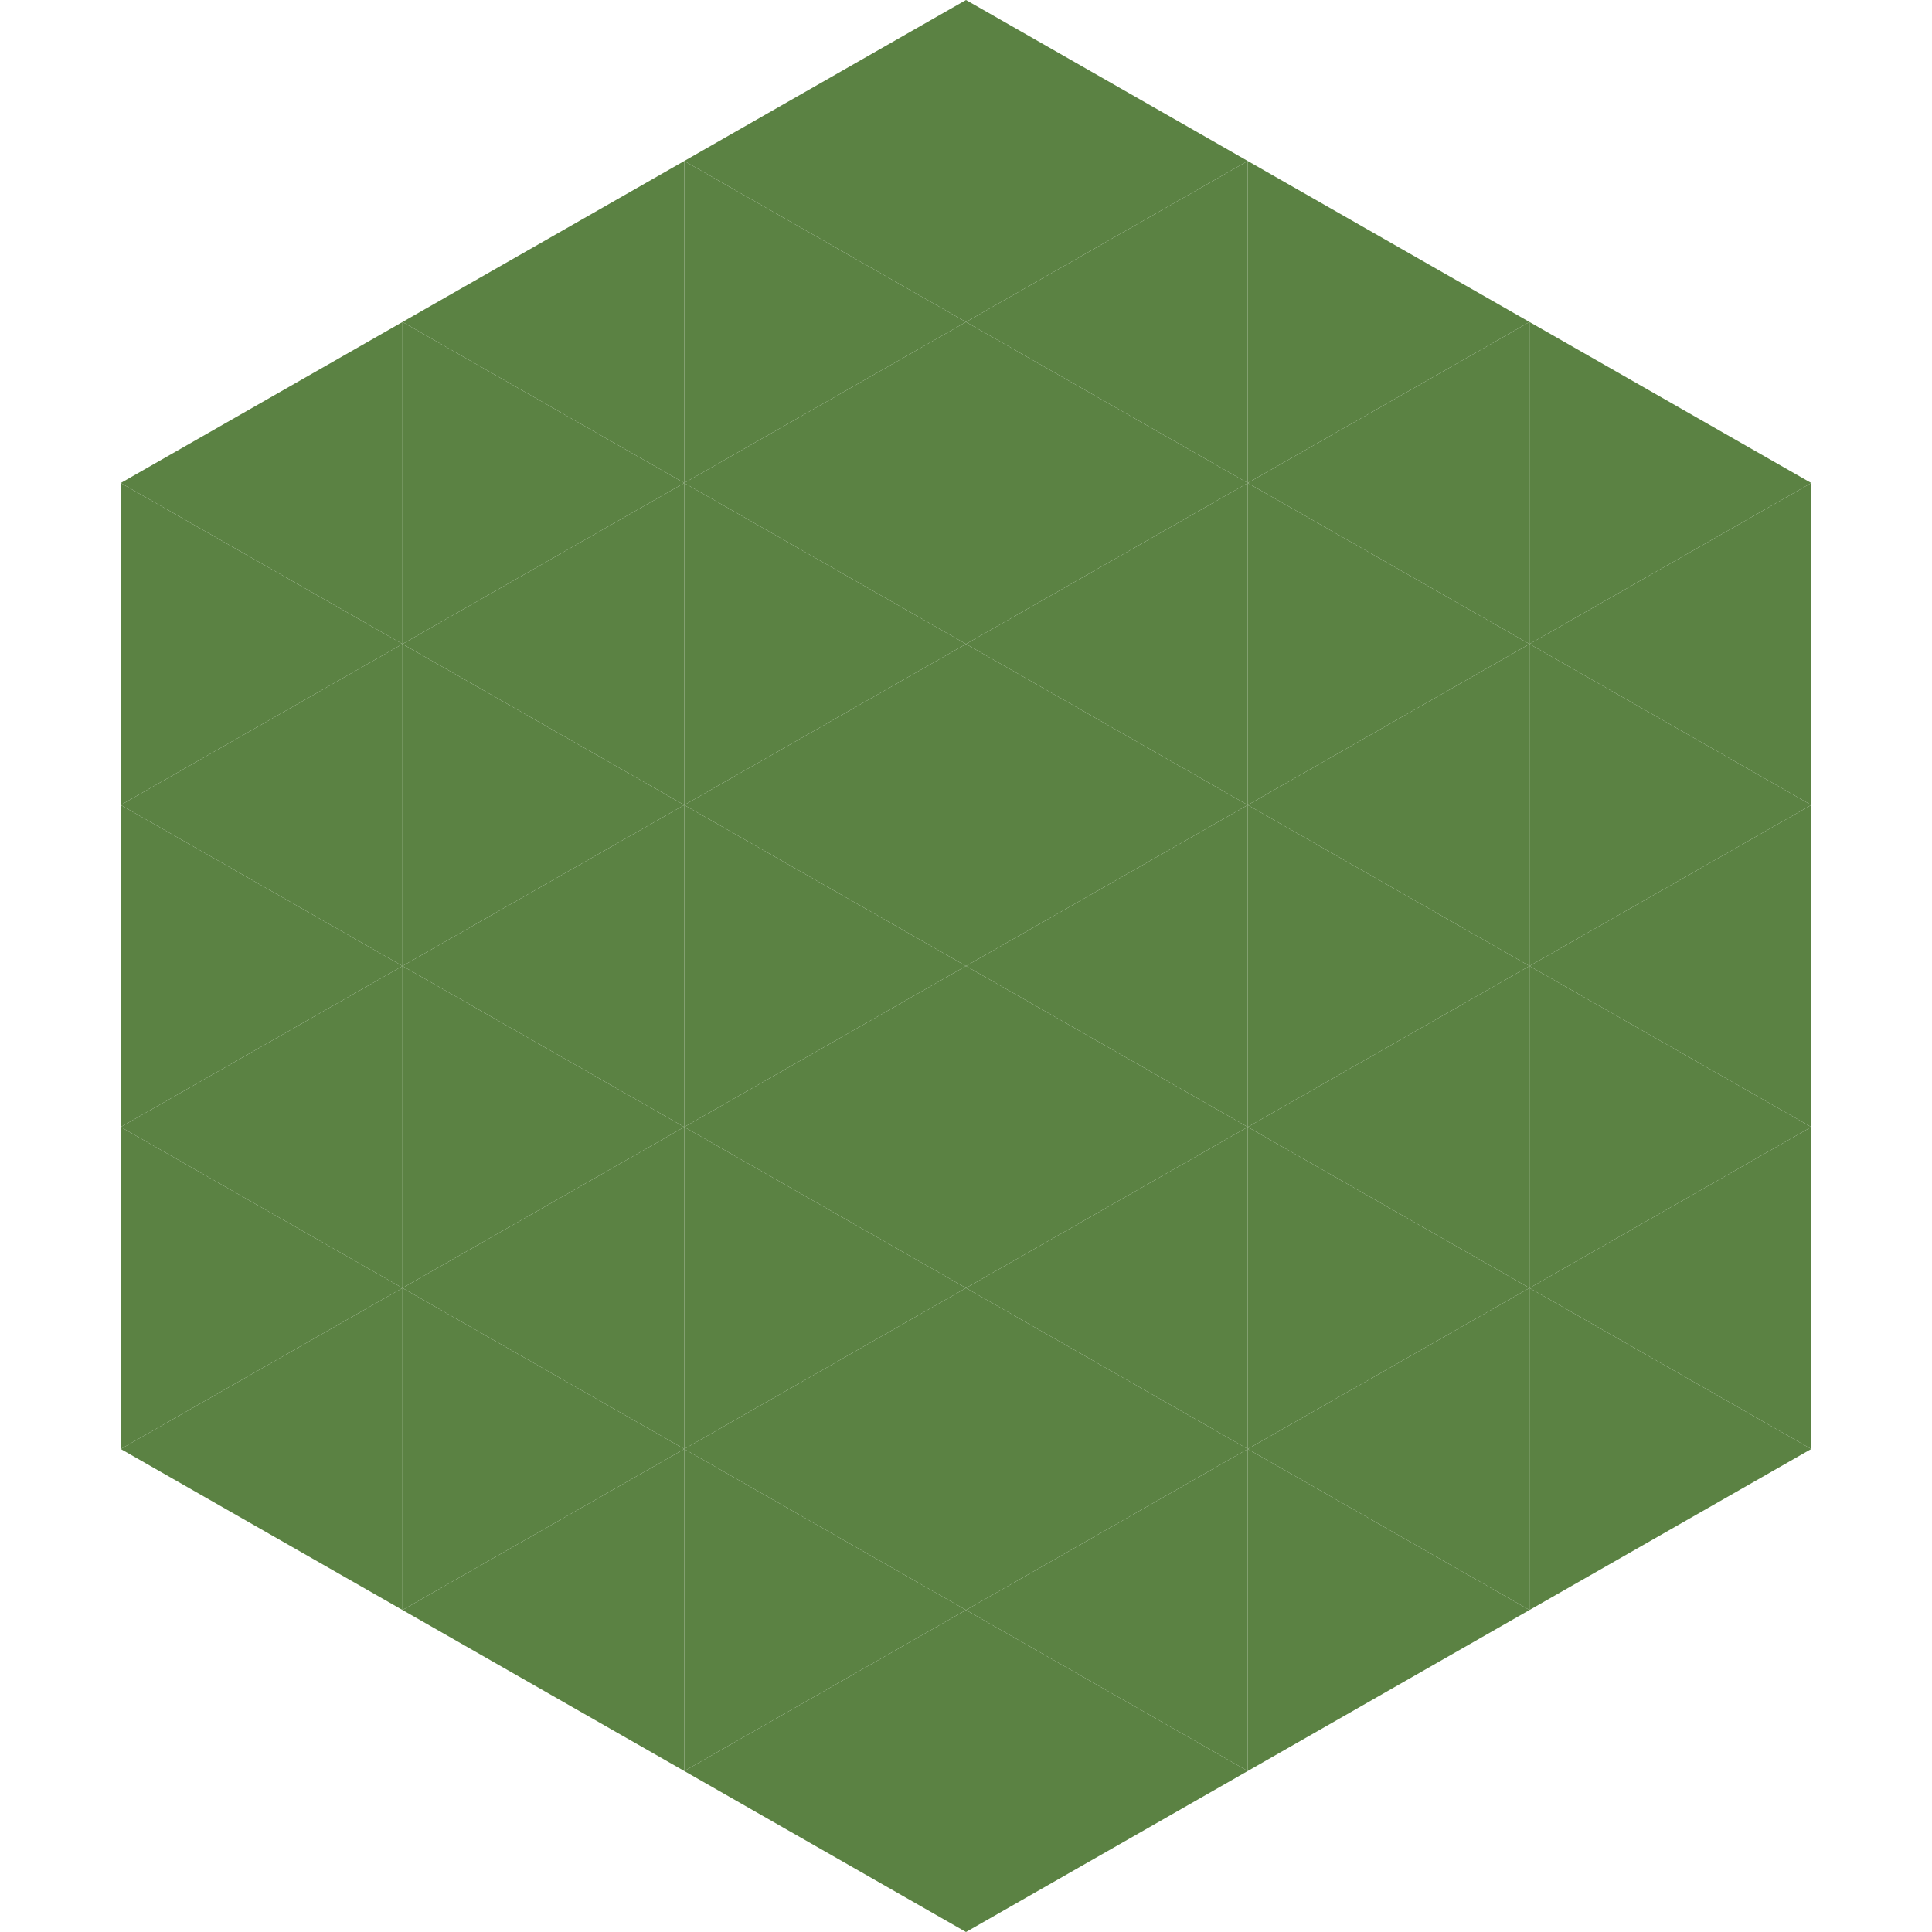
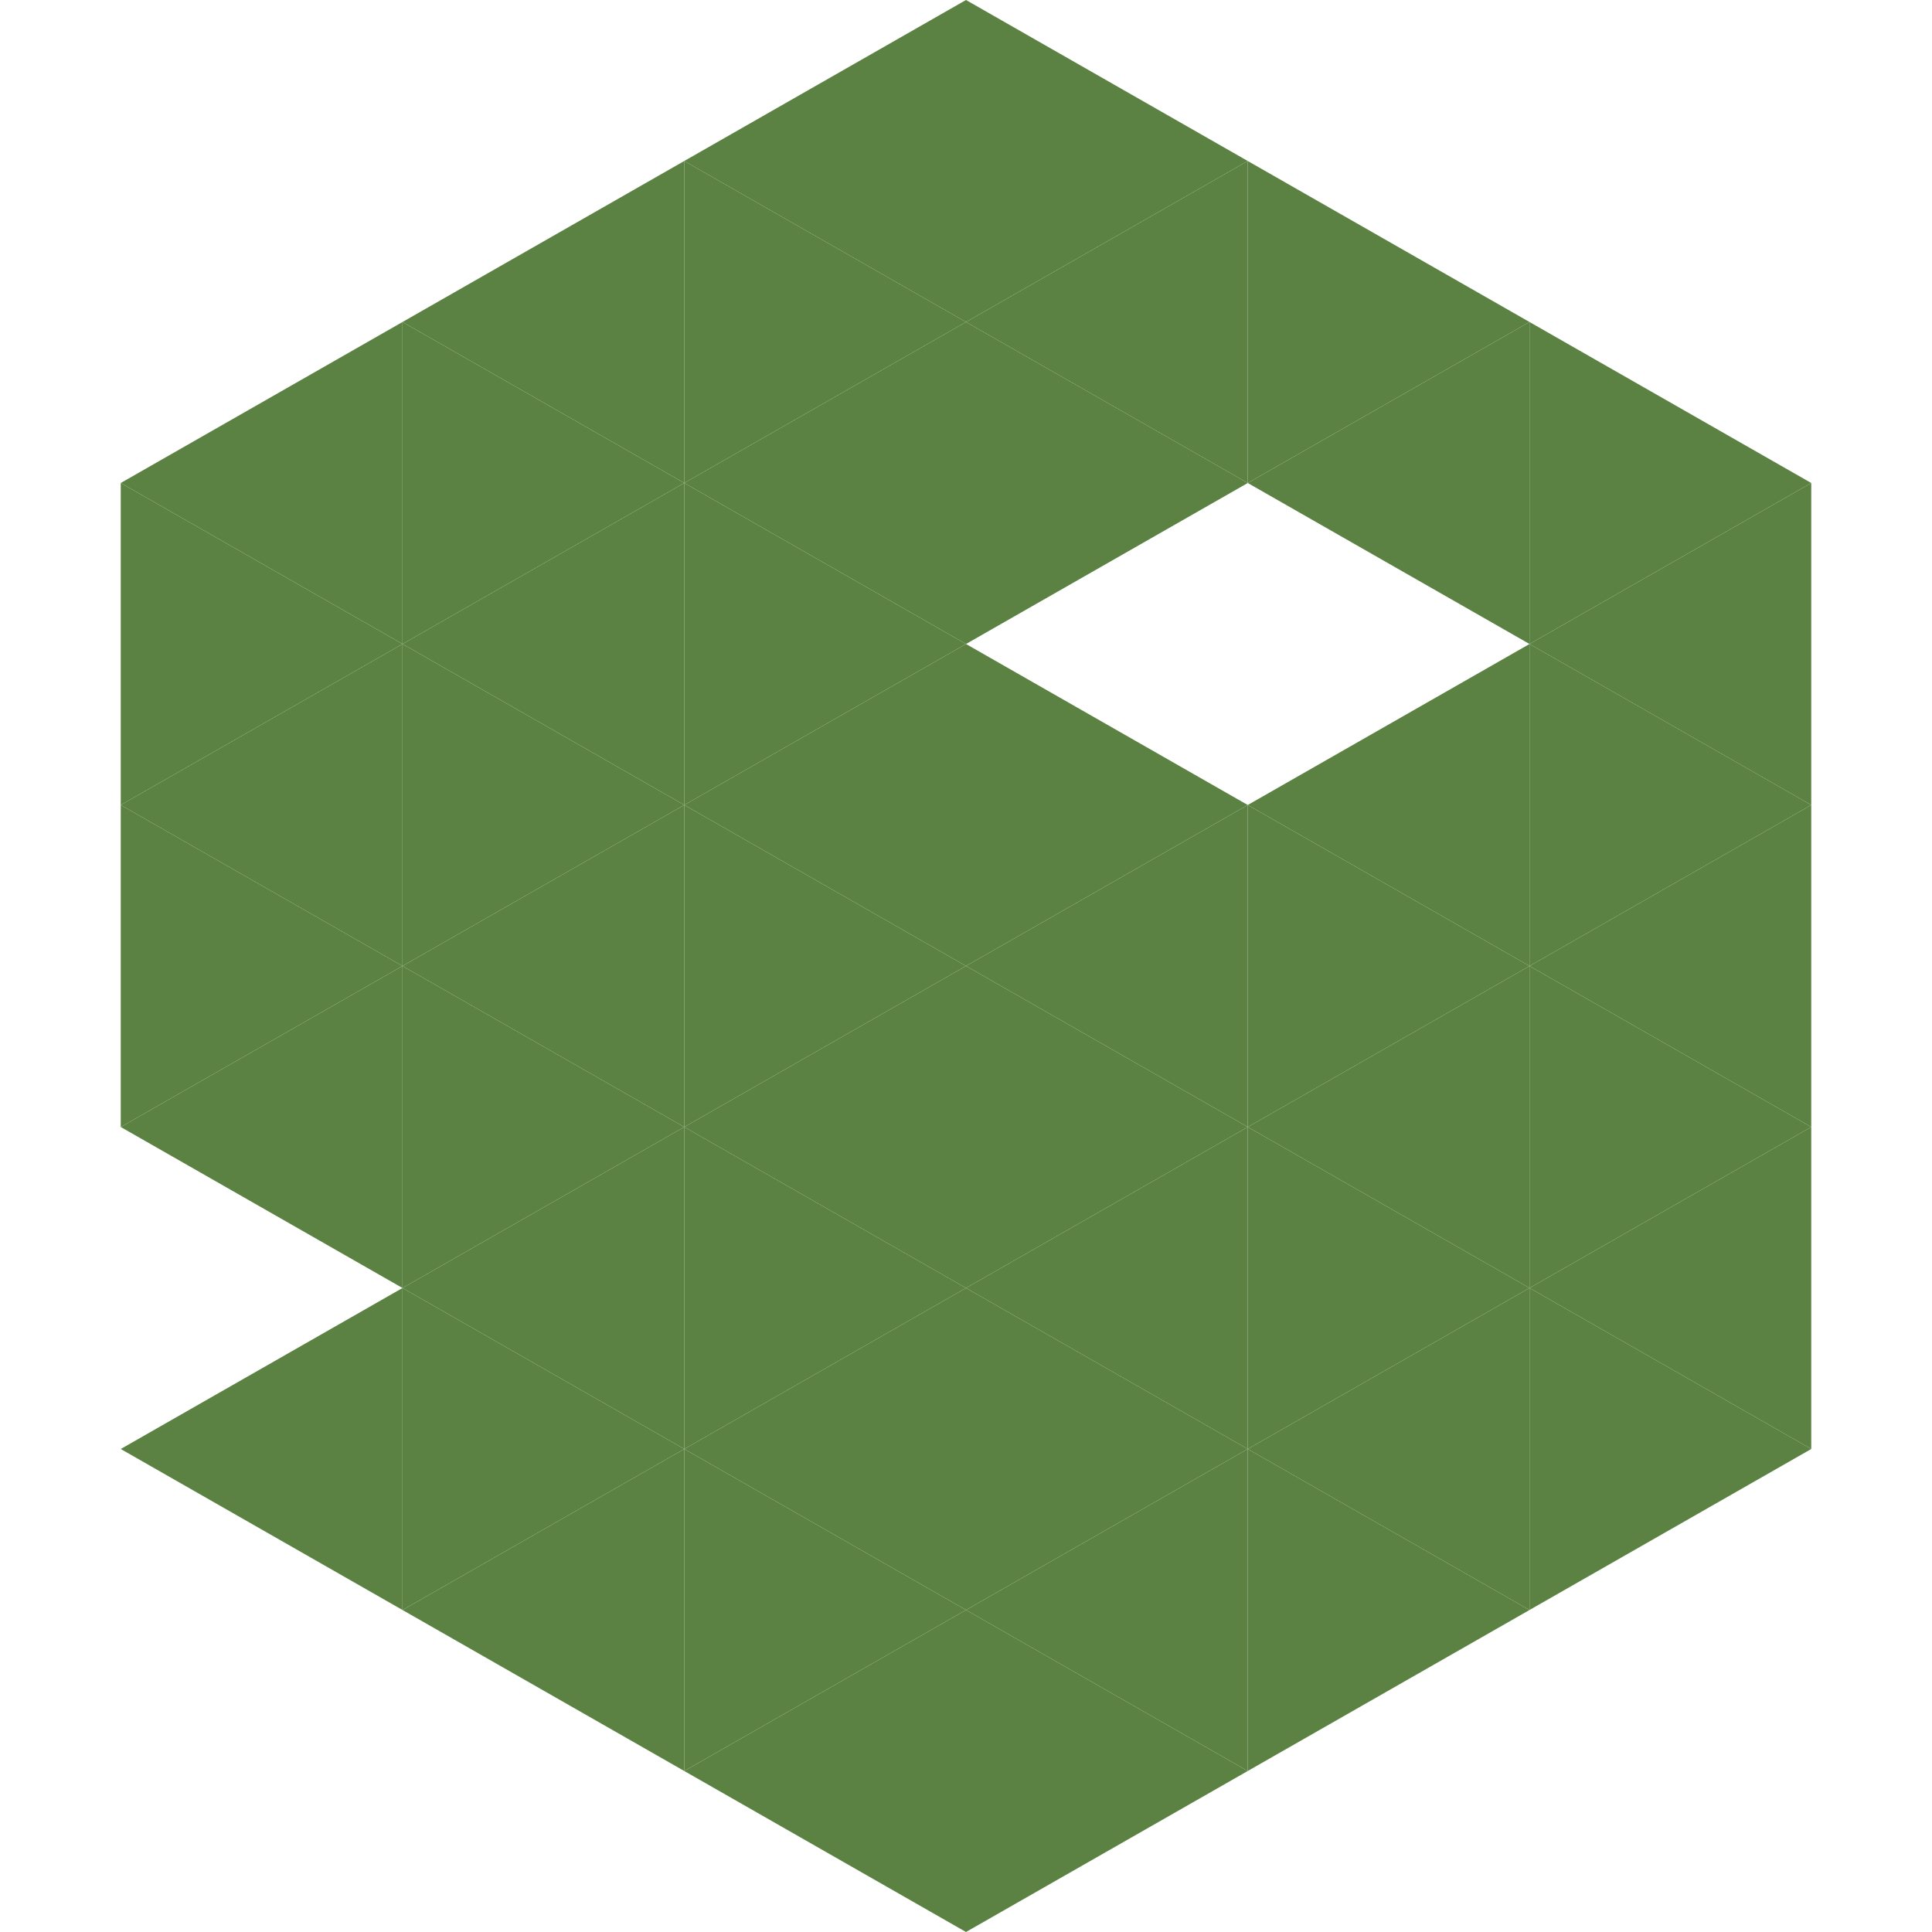
<svg xmlns="http://www.w3.org/2000/svg" width="240" height="240">
  <polygon points="50,40 15,60 50,80" style="fill:rgb(91,130,67)" />
  <polygon points="190,40 225,60 190,80" style="fill:rgb(91,130,67)" />
  <polygon points="15,60 50,80 15,100" style="fill:rgb(91,130,67)" />
  <polygon points="225,60 190,80 225,100" style="fill:rgb(91,130,67)" />
  <polygon points="50,80 15,100 50,120" style="fill:rgb(91,130,67)" />
  <polygon points="190,80 225,100 190,120" style="fill:rgb(91,130,67)" />
  <polygon points="15,100 50,120 15,140" style="fill:rgb(91,130,67)" />
  <polygon points="225,100 190,120 225,140" style="fill:rgb(91,130,67)" />
  <polygon points="50,120 15,140 50,160" style="fill:rgb(91,130,67)" />
  <polygon points="190,120 225,140 190,160" style="fill:rgb(91,130,67)" />
-   <polygon points="15,140 50,160 15,180" style="fill:rgb(91,130,67)" />
  <polygon points="225,140 190,160 225,180" style="fill:rgb(91,130,67)" />
  <polygon points="50,160 15,180 50,200" style="fill:rgb(91,130,67)" />
  <polygon points="190,160 225,180 190,200" style="fill:rgb(91,130,67)" />
  <polygon points="15,180 50,200 15,220" style="fill:rgb(255,255,255); fill-opacity:0" />
  <polygon points="225,180 190,200 225,220" style="fill:rgb(255,255,255); fill-opacity:0" />
  <polygon points="50,0 85,20 50,40" style="fill:rgb(255,255,255); fill-opacity:0" />
  <polygon points="190,0 155,20 190,40" style="fill:rgb(255,255,255); fill-opacity:0" />
  <polygon points="85,20 50,40 85,60" style="fill:rgb(91,130,67)" />
  <polygon points="155,20 190,40 155,60" style="fill:rgb(91,130,67)" />
  <polygon points="50,40 85,60 50,80" style="fill:rgb(91,130,67)" />
  <polygon points="190,40 155,60 190,80" style="fill:rgb(91,130,67)" />
  <polygon points="85,60 50,80 85,100" style="fill:rgb(91,130,67)" />
-   <polygon points="155,60 190,80 155,100" style="fill:rgb(91,130,67)" />
  <polygon points="50,80 85,100 50,120" style="fill:rgb(91,130,67)" />
  <polygon points="190,80 155,100 190,120" style="fill:rgb(91,130,67)" />
  <polygon points="85,100 50,120 85,140" style="fill:rgb(91,130,67)" />
  <polygon points="155,100 190,120 155,140" style="fill:rgb(91,130,67)" />
  <polygon points="50,120 85,140 50,160" style="fill:rgb(91,130,67)" />
  <polygon points="190,120 155,140 190,160" style="fill:rgb(91,130,67)" />
  <polygon points="85,140 50,160 85,180" style="fill:rgb(91,130,67)" />
  <polygon points="155,140 190,160 155,180" style="fill:rgb(91,130,67)" />
  <polygon points="50,160 85,180 50,200" style="fill:rgb(91,130,67)" />
  <polygon points="190,160 155,180 190,200" style="fill:rgb(91,130,67)" />
  <polygon points="85,180 50,200 85,220" style="fill:rgb(91,130,67)" />
  <polygon points="155,180 190,200 155,220" style="fill:rgb(91,130,67)" />
  <polygon points="120,0 85,20 120,40" style="fill:rgb(91,130,67)" />
  <polygon points="120,0 155,20 120,40" style="fill:rgb(91,130,67)" />
  <polygon points="85,20 120,40 85,60" style="fill:rgb(91,130,67)" />
  <polygon points="155,20 120,40 155,60" style="fill:rgb(91,130,67)" />
  <polygon points="120,40 85,60 120,80" style="fill:rgb(91,130,67)" />
  <polygon points="120,40 155,60 120,80" style="fill:rgb(91,130,67)" />
  <polygon points="85,60 120,80 85,100" style="fill:rgb(91,130,67)" />
-   <polygon points="155,60 120,80 155,100" style="fill:rgb(91,130,67)" />
  <polygon points="120,80 85,100 120,120" style="fill:rgb(91,130,67)" />
  <polygon points="120,80 155,100 120,120" style="fill:rgb(91,130,67)" />
  <polygon points="85,100 120,120 85,140" style="fill:rgb(91,130,67)" />
  <polygon points="155,100 120,120 155,140" style="fill:rgb(91,130,67)" />
  <polygon points="120,120 85,140 120,160" style="fill:rgb(91,130,67)" />
  <polygon points="120,120 155,140 120,160" style="fill:rgb(91,130,67)" />
  <polygon points="85,140 120,160 85,180" style="fill:rgb(91,130,67)" />
  <polygon points="155,140 120,160 155,180" style="fill:rgb(91,130,67)" />
  <polygon points="120,160 85,180 120,200" style="fill:rgb(91,130,67)" />
  <polygon points="120,160 155,180 120,200" style="fill:rgb(91,130,67)" />
  <polygon points="85,180 120,200 85,220" style="fill:rgb(91,130,67)" />
  <polygon points="155,180 120,200 155,220" style="fill:rgb(91,130,67)" />
  <polygon points="120,200 85,220 120,240" style="fill:rgb(91,130,67)" />
  <polygon points="120,200 155,220 120,240" style="fill:rgb(91,130,67)" />
  <polygon points="85,220 120,240 85,260" style="fill:rgb(255,255,255); fill-opacity:0" />
  <polygon points="155,220 120,240 155,260" style="fill:rgb(255,255,255); fill-opacity:0" />
</svg>